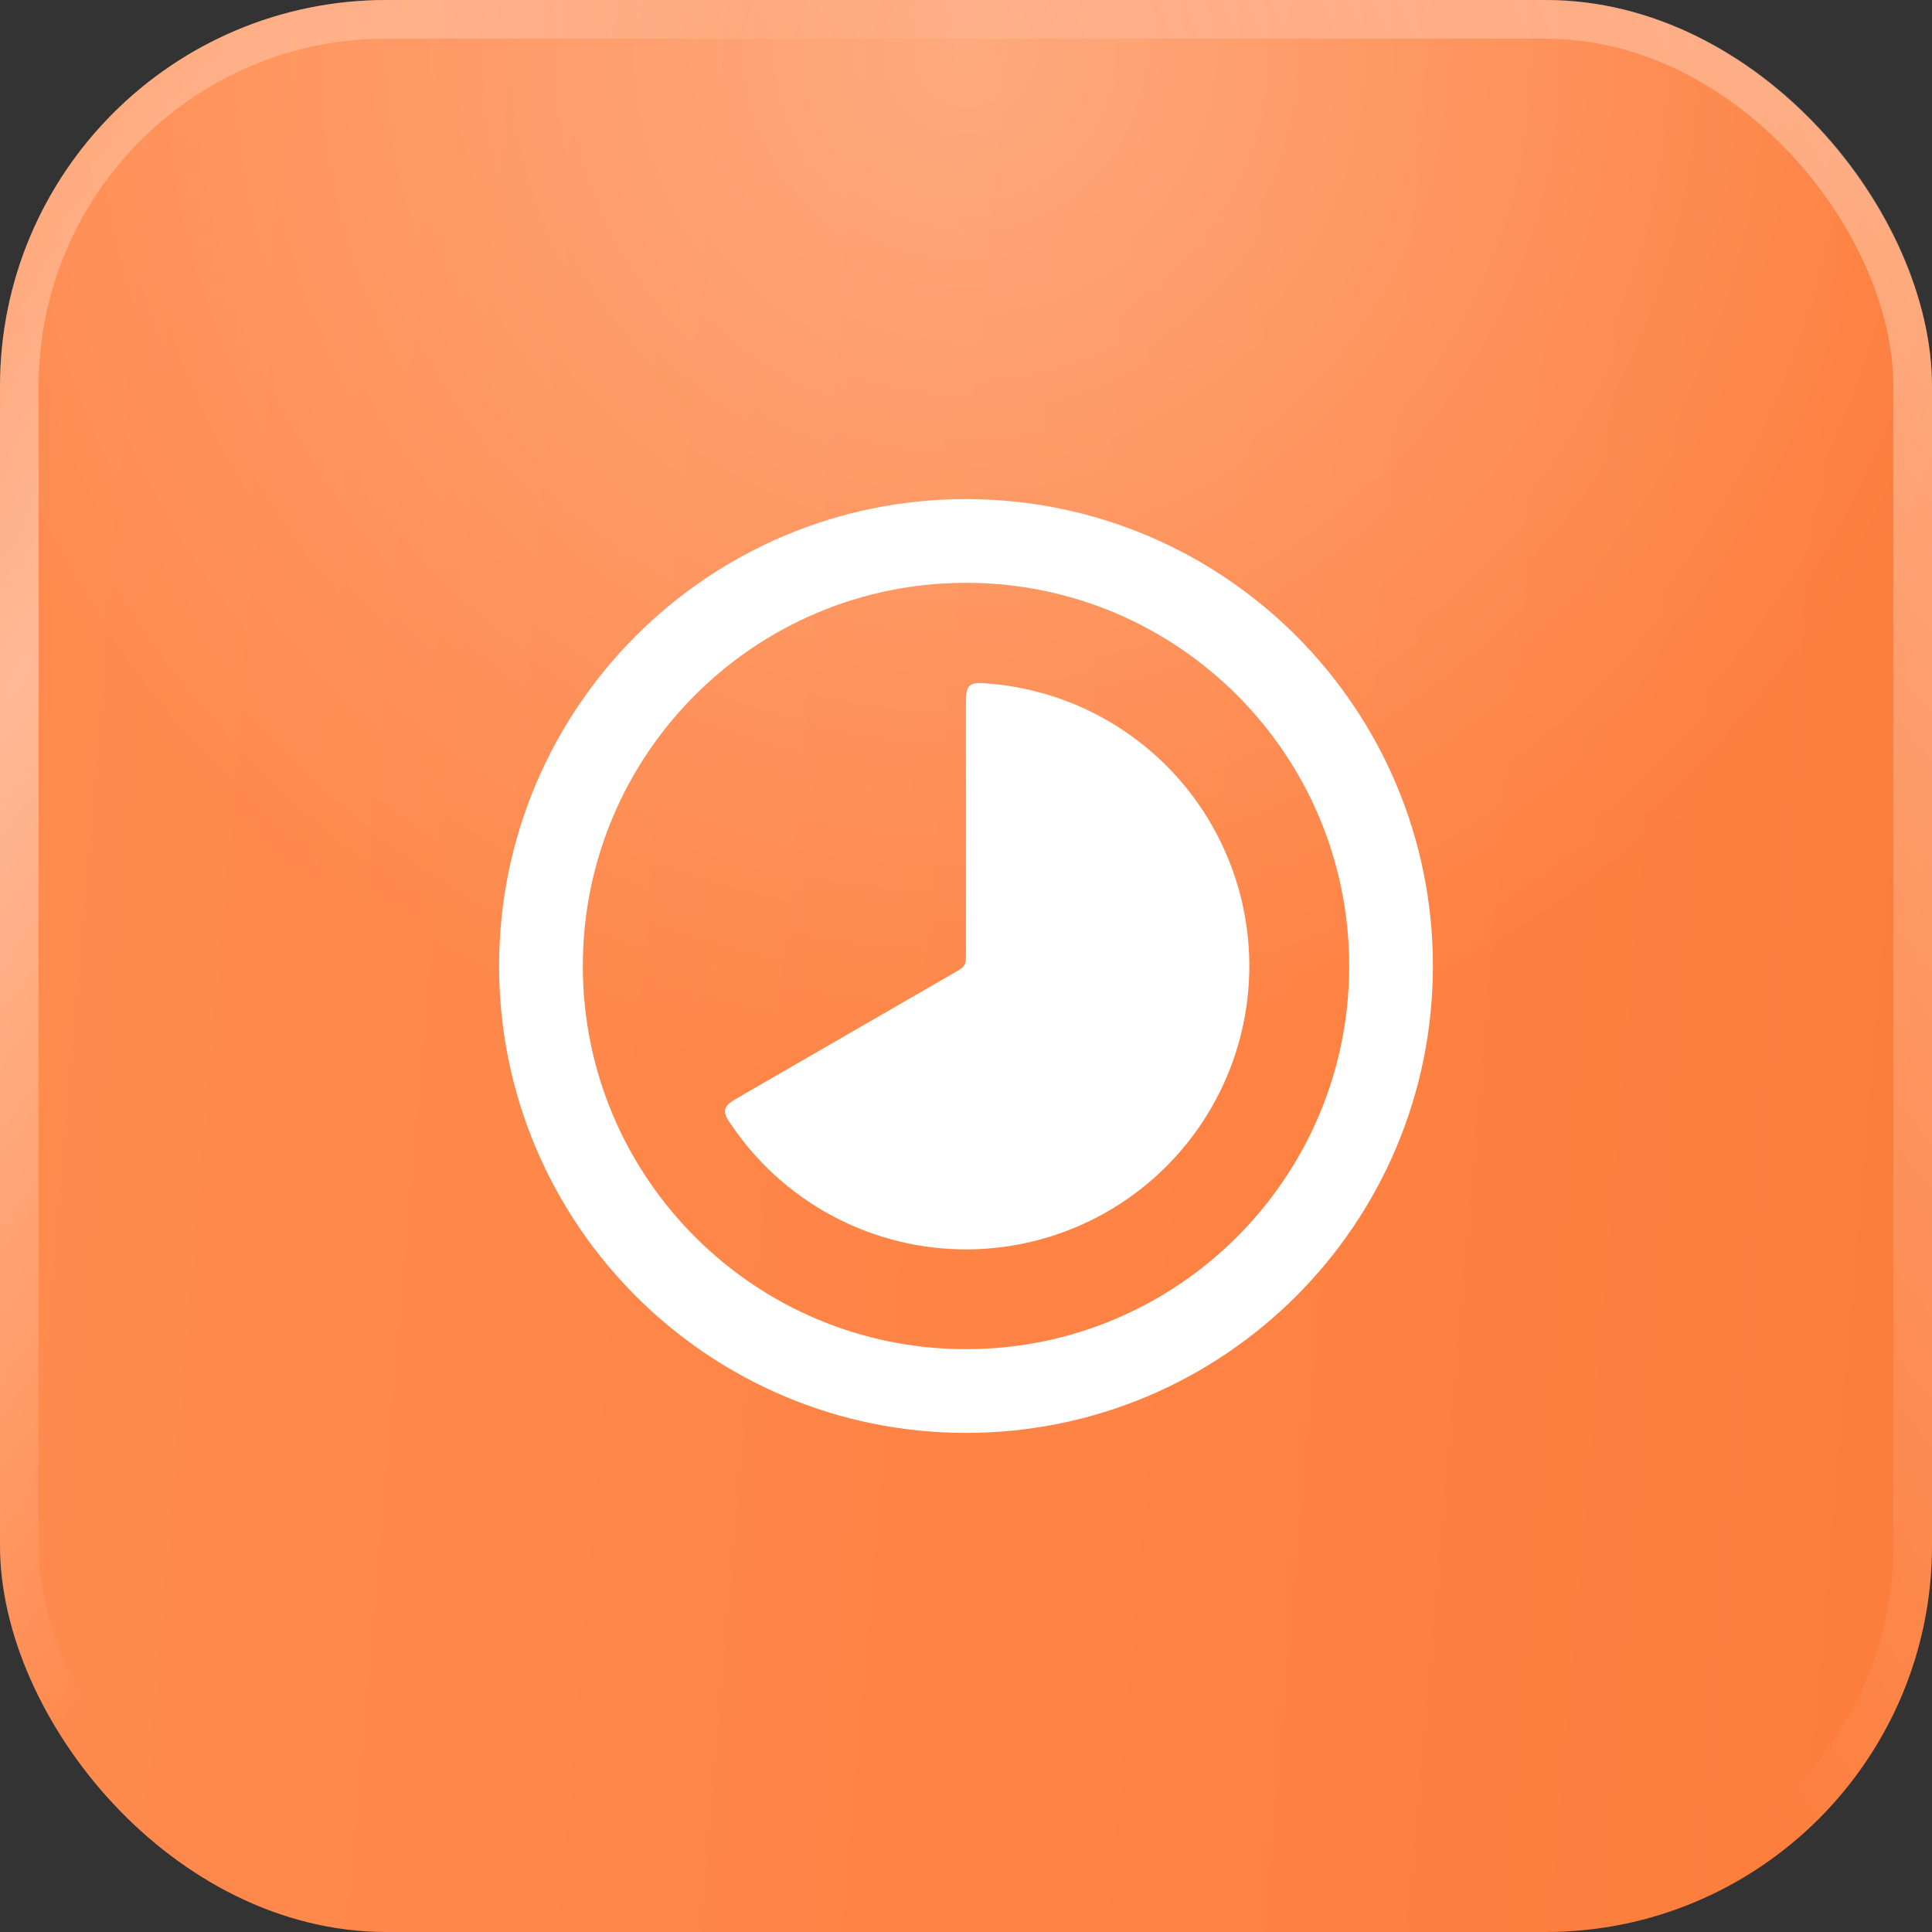
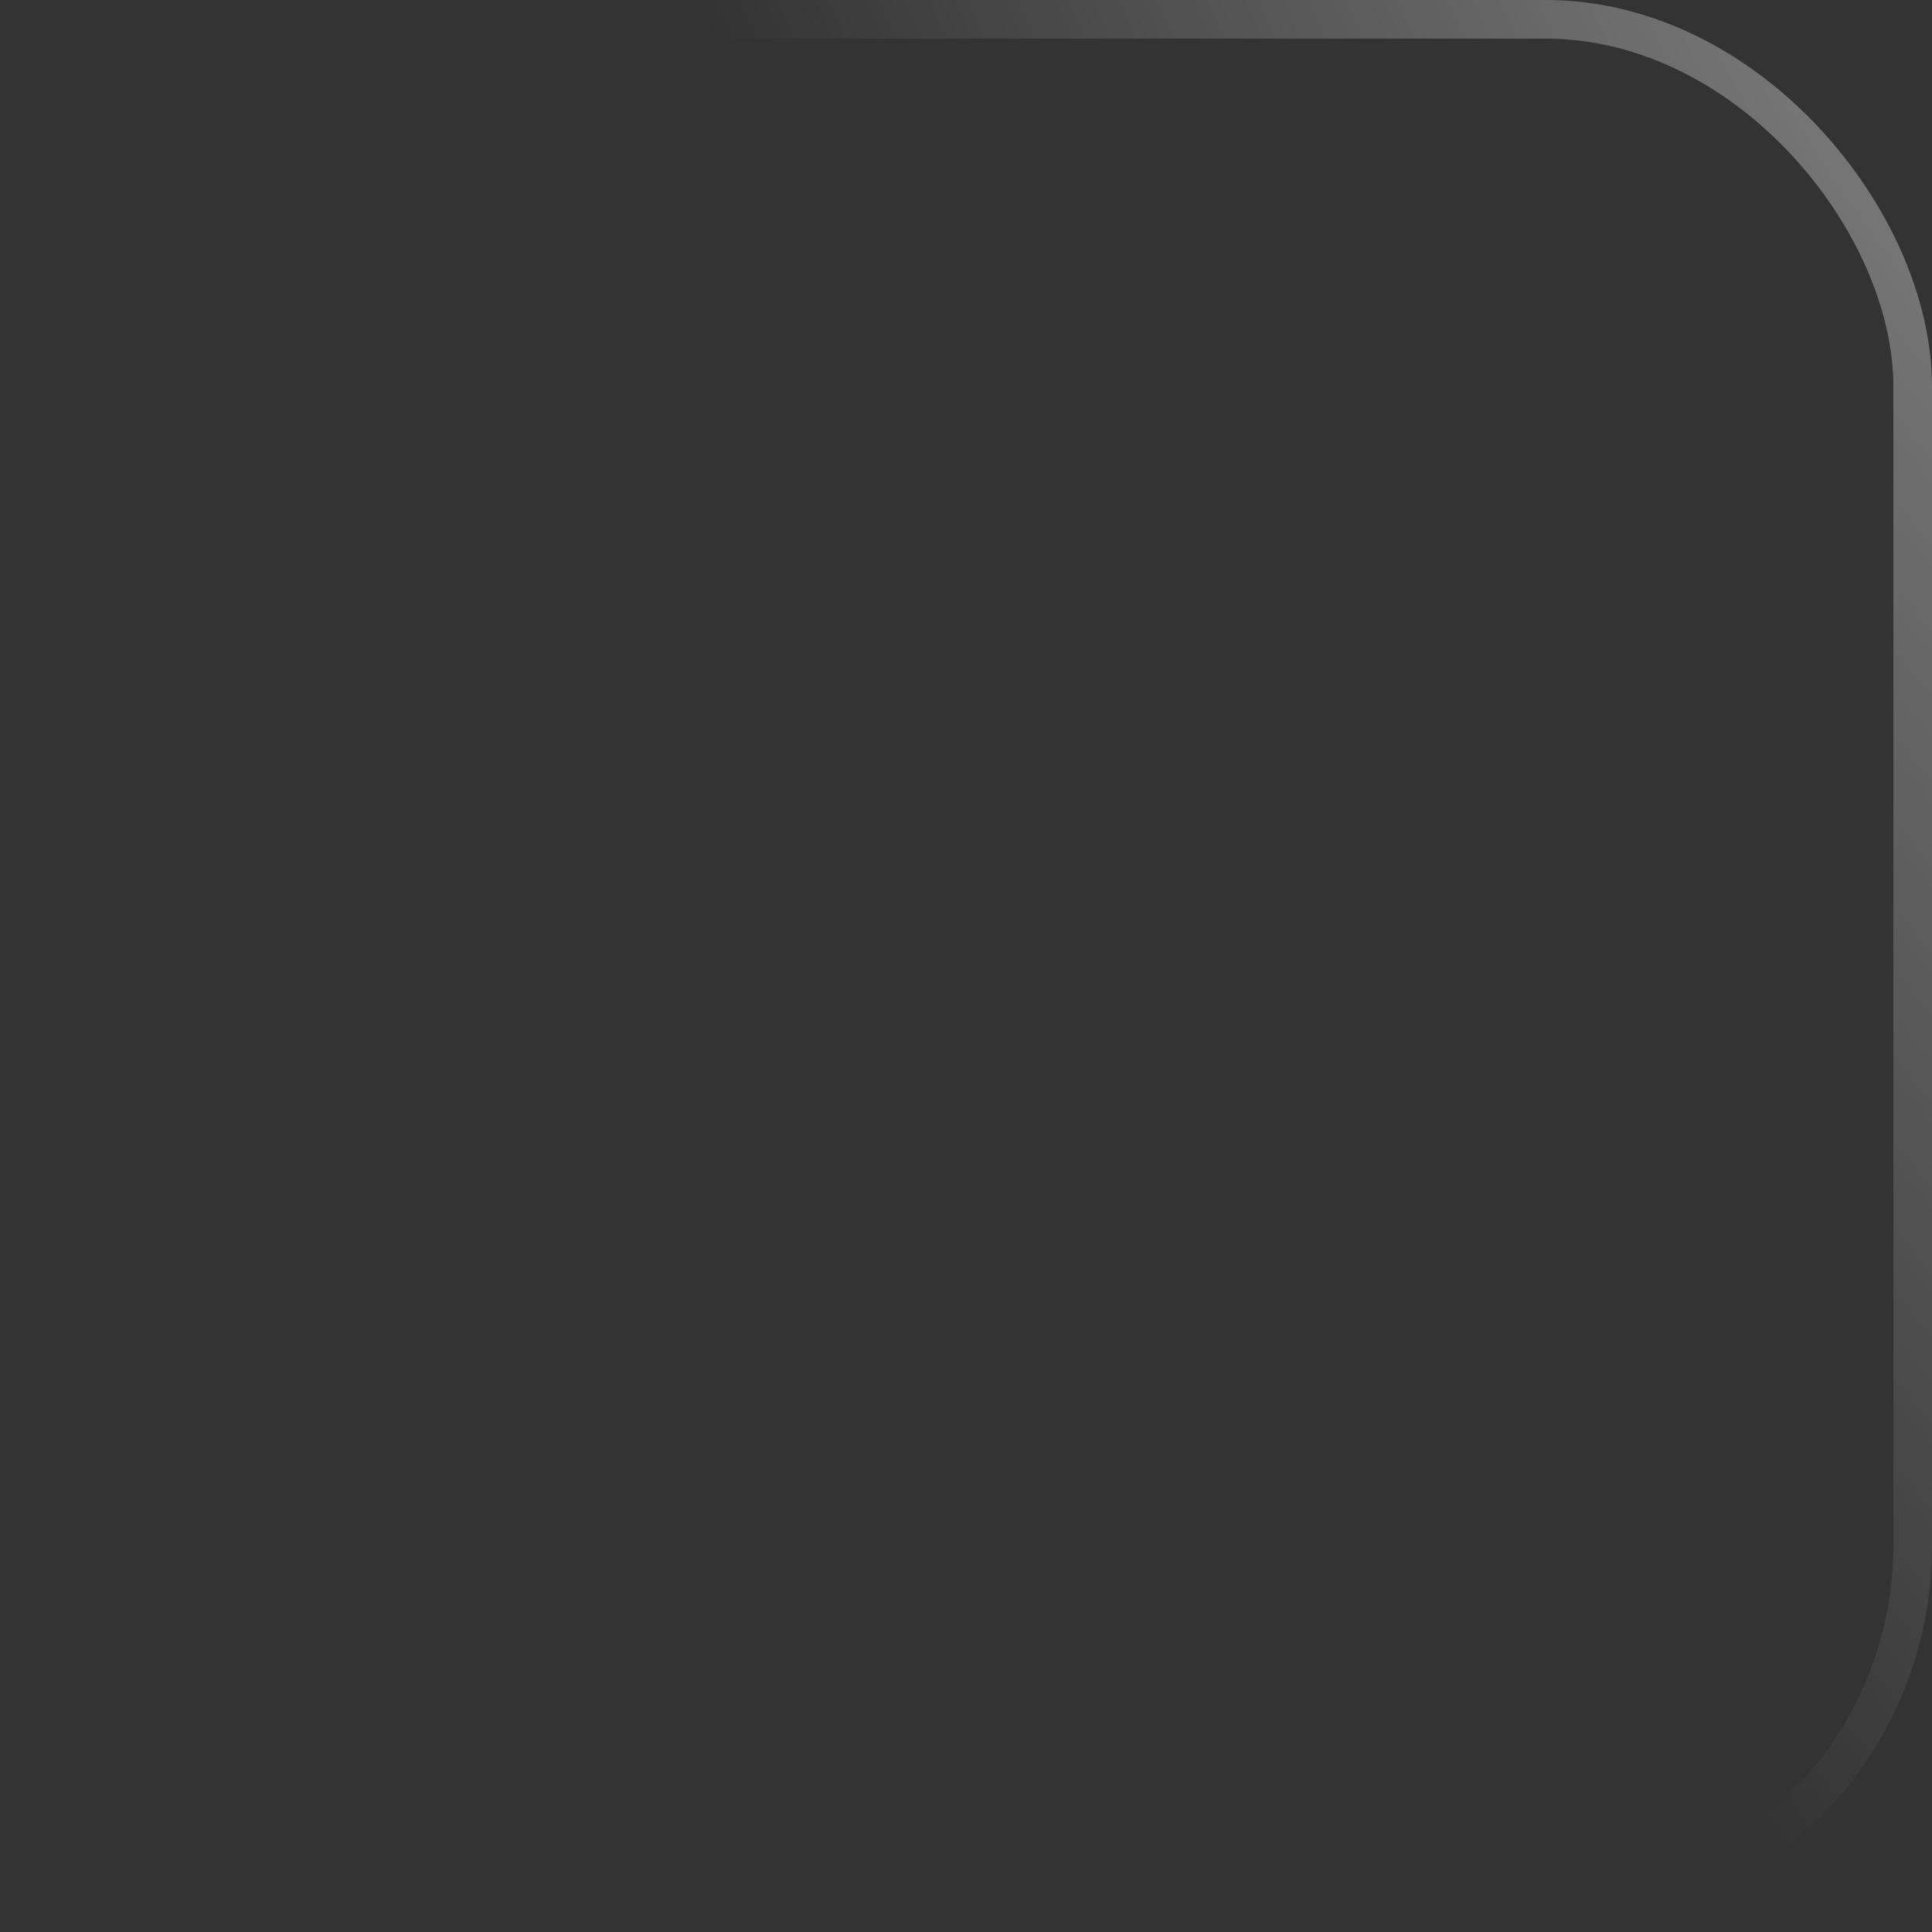
<svg xmlns="http://www.w3.org/2000/svg" width="50" height="50" viewBox="0 0 50 50" fill="none">
  <rect x="0" y="0" width="50" height="50" fill="#333333" stroke="none" />
-   <rect width="50" height="50" rx="10" fill="url(#paint0_linear_1885_2452)" />
-   <rect width="50" height="50" rx="10" fill="url(#paint1_radial_1885_2452)" fill-opacity="0.3" />
  <rect x="0.5" y="0.5" width="49" height="49" rx="9.5" stroke="url(#paint2_radial_1885_2452)" stroke-opacity="0.4" />
-   <rect x="0.5" y="0.5" width="49" height="49" rx="9.5" stroke="url(#paint3_radial_1885_2452)" stroke-opacity="0.4" />
  <g clip-path="url(#clip0_1885_2452)">
-     <path d="M24.999 18.279C24.999 17.985 24.999 17.84 25.096 17.749C25.197 17.659 25.334 17.67 25.61 17.693C26.841 17.796 28.026 18.208 29.056 18.892C30.085 19.575 30.925 20.507 31.497 21.602C32.07 22.697 32.357 23.919 32.331 25.154C32.305 26.389 31.968 27.598 31.35 28.668C30.732 29.738 29.854 30.634 28.797 31.274C27.741 31.914 26.539 32.276 25.305 32.328C24.07 32.379 22.843 32.118 21.736 31.568C20.63 31.018 19.68 30.198 18.976 29.183C18.817 28.956 18.738 28.842 18.768 28.711C18.797 28.581 18.924 28.509 19.177 28.362L24.693 25.177C24.842 25.091 24.917 25.048 24.957 24.977C24.999 24.907 24.999 24.82 24.999 24.648V18.279Z" fill="white" />
    <path d="M25 36C31.075 36 36 31.075 36 25C36 18.925 31.075 14 25 14C18.925 14 14 18.925 14 25C14 31.075 18.925 36 25 36Z" stroke="white" stroke-width="2.167" />
  </g>
  <defs>
    <linearGradient id="paint0_linear_1885_2452" x1="-1.313" y1="-5.0313e-06" x2="56.766" y2="5.043" gradientUnits="userSpaceOnUse">
      <stop stop-color="#FF8C51" />
      <stop offset="1" stop-color="#FD7C3A" />
    </linearGradient>
    <radialGradient id="paint1_radial_1885_2452" cx="0" cy="0" r="1" gradientUnits="userSpaceOnUse" gradientTransform="translate(25 1.113) rotate(90) scale(27.567)">
      <stop stop-color="white" />
      <stop offset="1" stop-color="white" stop-opacity="0" />
    </radialGradient>
    <radialGradient id="paint2_radial_1885_2452" cx="0" cy="0" r="1" gradientTransform="matrix(-6.451 48.902 -48.902 -68.562 50 -4.054)" gradientUnits="userSpaceOnUse">
      <stop stop-color="white" />
      <stop offset="1" stop-color="white" stop-opacity="0" />
    </radialGradient>
    <radialGradient id="paint3_radial_1885_2452" cx="0" cy="0" r="1" gradientTransform="matrix(3.264 24.324 -24.324 34.694 0.57 17.145)" gradientUnits="userSpaceOnUse">
      <stop stop-color="white" />
      <stop offset="1" stop-color="white" stop-opacity="0" />
    </radialGradient>
    <clipPath id="clip0_1885_2452">
-       <rect width="26" height="26" fill="white" transform="translate(12 12)" />
-     </clipPath>
+       </clipPath>
  </defs>
</svg>